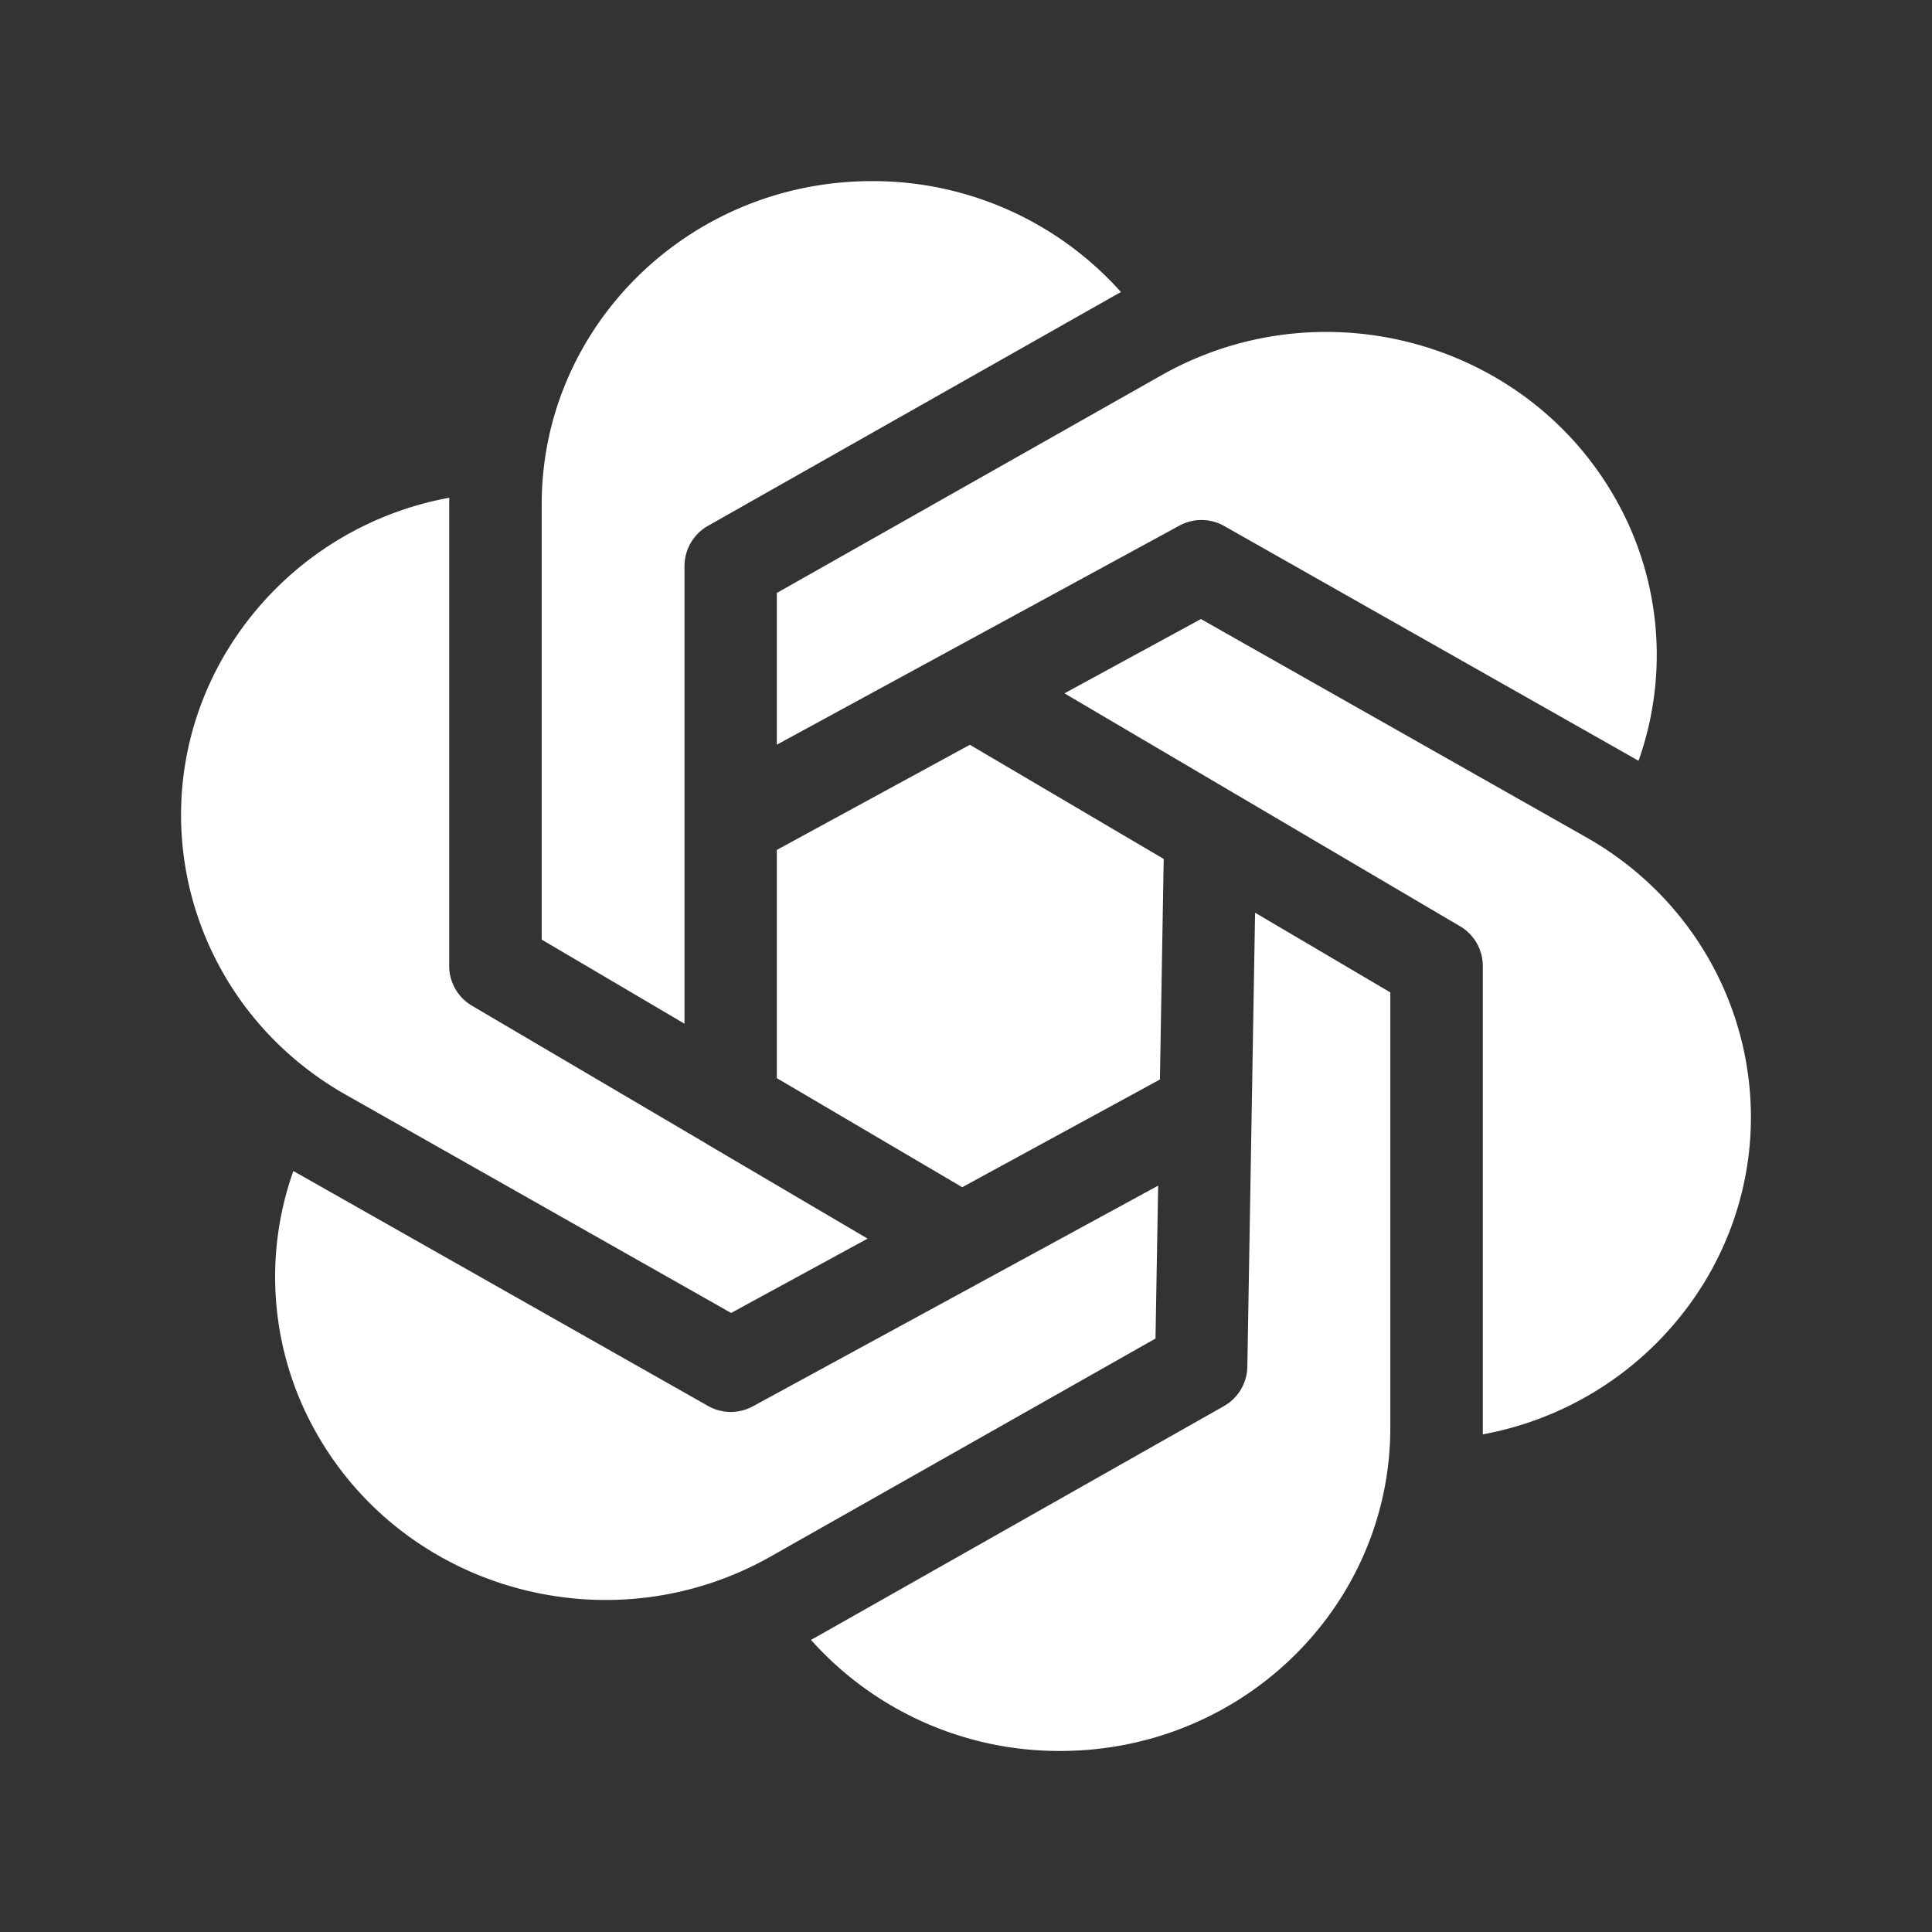
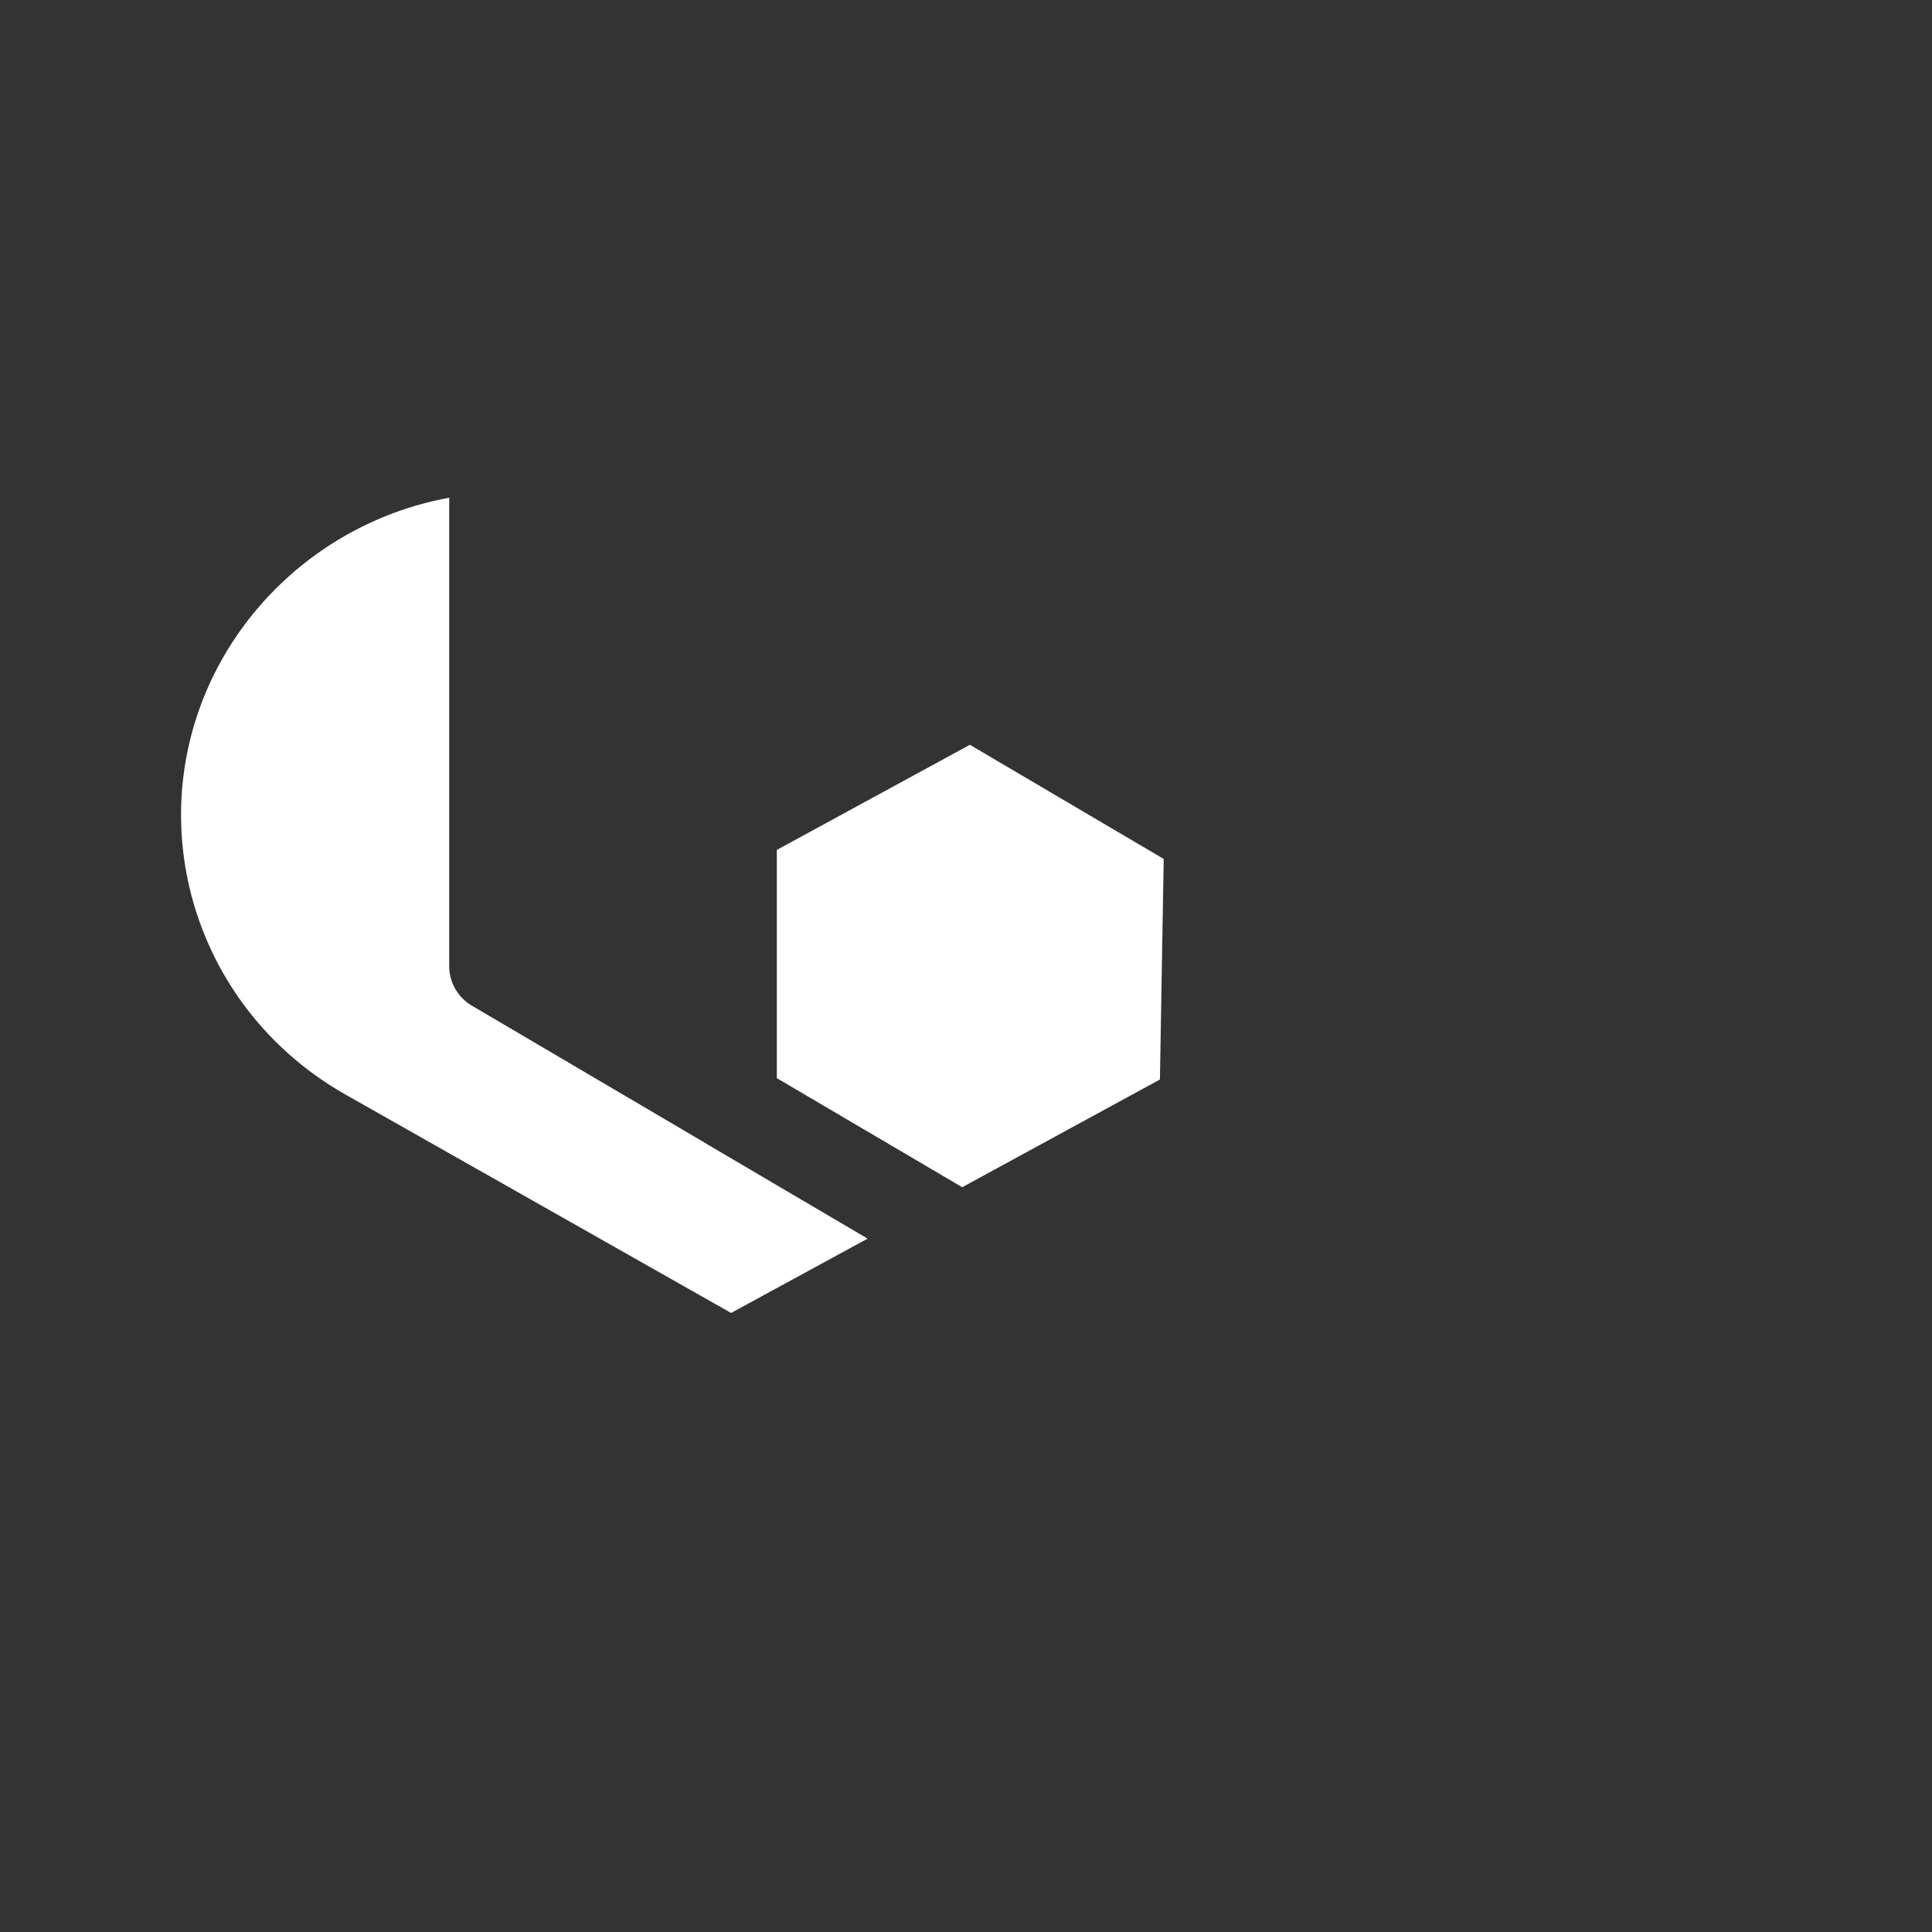
<svg xmlns="http://www.w3.org/2000/svg" width="24" height="24" fill="none">
  <rect width="100%" height="100%" fill="#333333" stroke="none" />
-   <path fill="#fff" d="M10.831 2.25c-2.276 0-4.102 1.808-4.102 4.015v5.407l1.774 1.045V7.033c0-.207.111-.398.29-.5l5.063-2.867.069-.038A4.13 4.13 0 0 0 10.83 2.25Z" />
-   <path fill="#fff" d="M20.354 9.452a3.929 3.929 0 0 0-.321-3.317c-1.13-1.92-3.643-2.586-5.611-1.47L9.65 7.366v1.885l5-2.721a.573.573 0 0 1 .557.004l5.062 2.868.086.05Z" />
  <path fill="#fff" d="M9.65 10.558v2.835l2.303 1.355 2.456-1.338.047-2.74-2.408-1.418-2.398 1.306Z" />
-   <path fill="#fff" d="m13.223 8.613 4.914 2.893a.573.573 0 0 1 .283.494v5.818a4.091 4.091 0 0 0 2.783-1.94c1.126-1.914.462-4.366-1.5-5.478l-4.785-2.71-1.695.923Z" />
-   <path fill="#fff" d="m15.591 11.339-.096 5.638a.573.573 0 0 1-.291.49l-5.062 2.867a4.98 4.98 0 0 1-.068.037 4.13 4.13 0 0 0 3.095 1.38c2.276 0 4.102-1.808 4.102-4.016v-5.407l-1.68-.99Z" />
-   <path fill="#fff" d="M14.386 14.729 9.352 17.47a.573.573 0 0 1-.557-.005l-5.062-2.868a5.227 5.227 0 0 1-.089-.05 3.929 3.929 0 0 0 .322 3.316c1.13 1.92 3.642 2.587 5.61 1.471l4.778-2.706.033-1.9Z" />
  <path fill="#fff" d="m10.778 15.387-1.973-1.161a.59.59 0 0 1-.037-.023l-2.904-1.709A.573.573 0 0 1 5.58 12V6.265l.001-.082a4.091 4.091 0 0 0-2.784 1.94c-1.126 1.913-.463 4.366 1.5 5.477l4.785 2.71 1.695-.923Z" />
</svg>